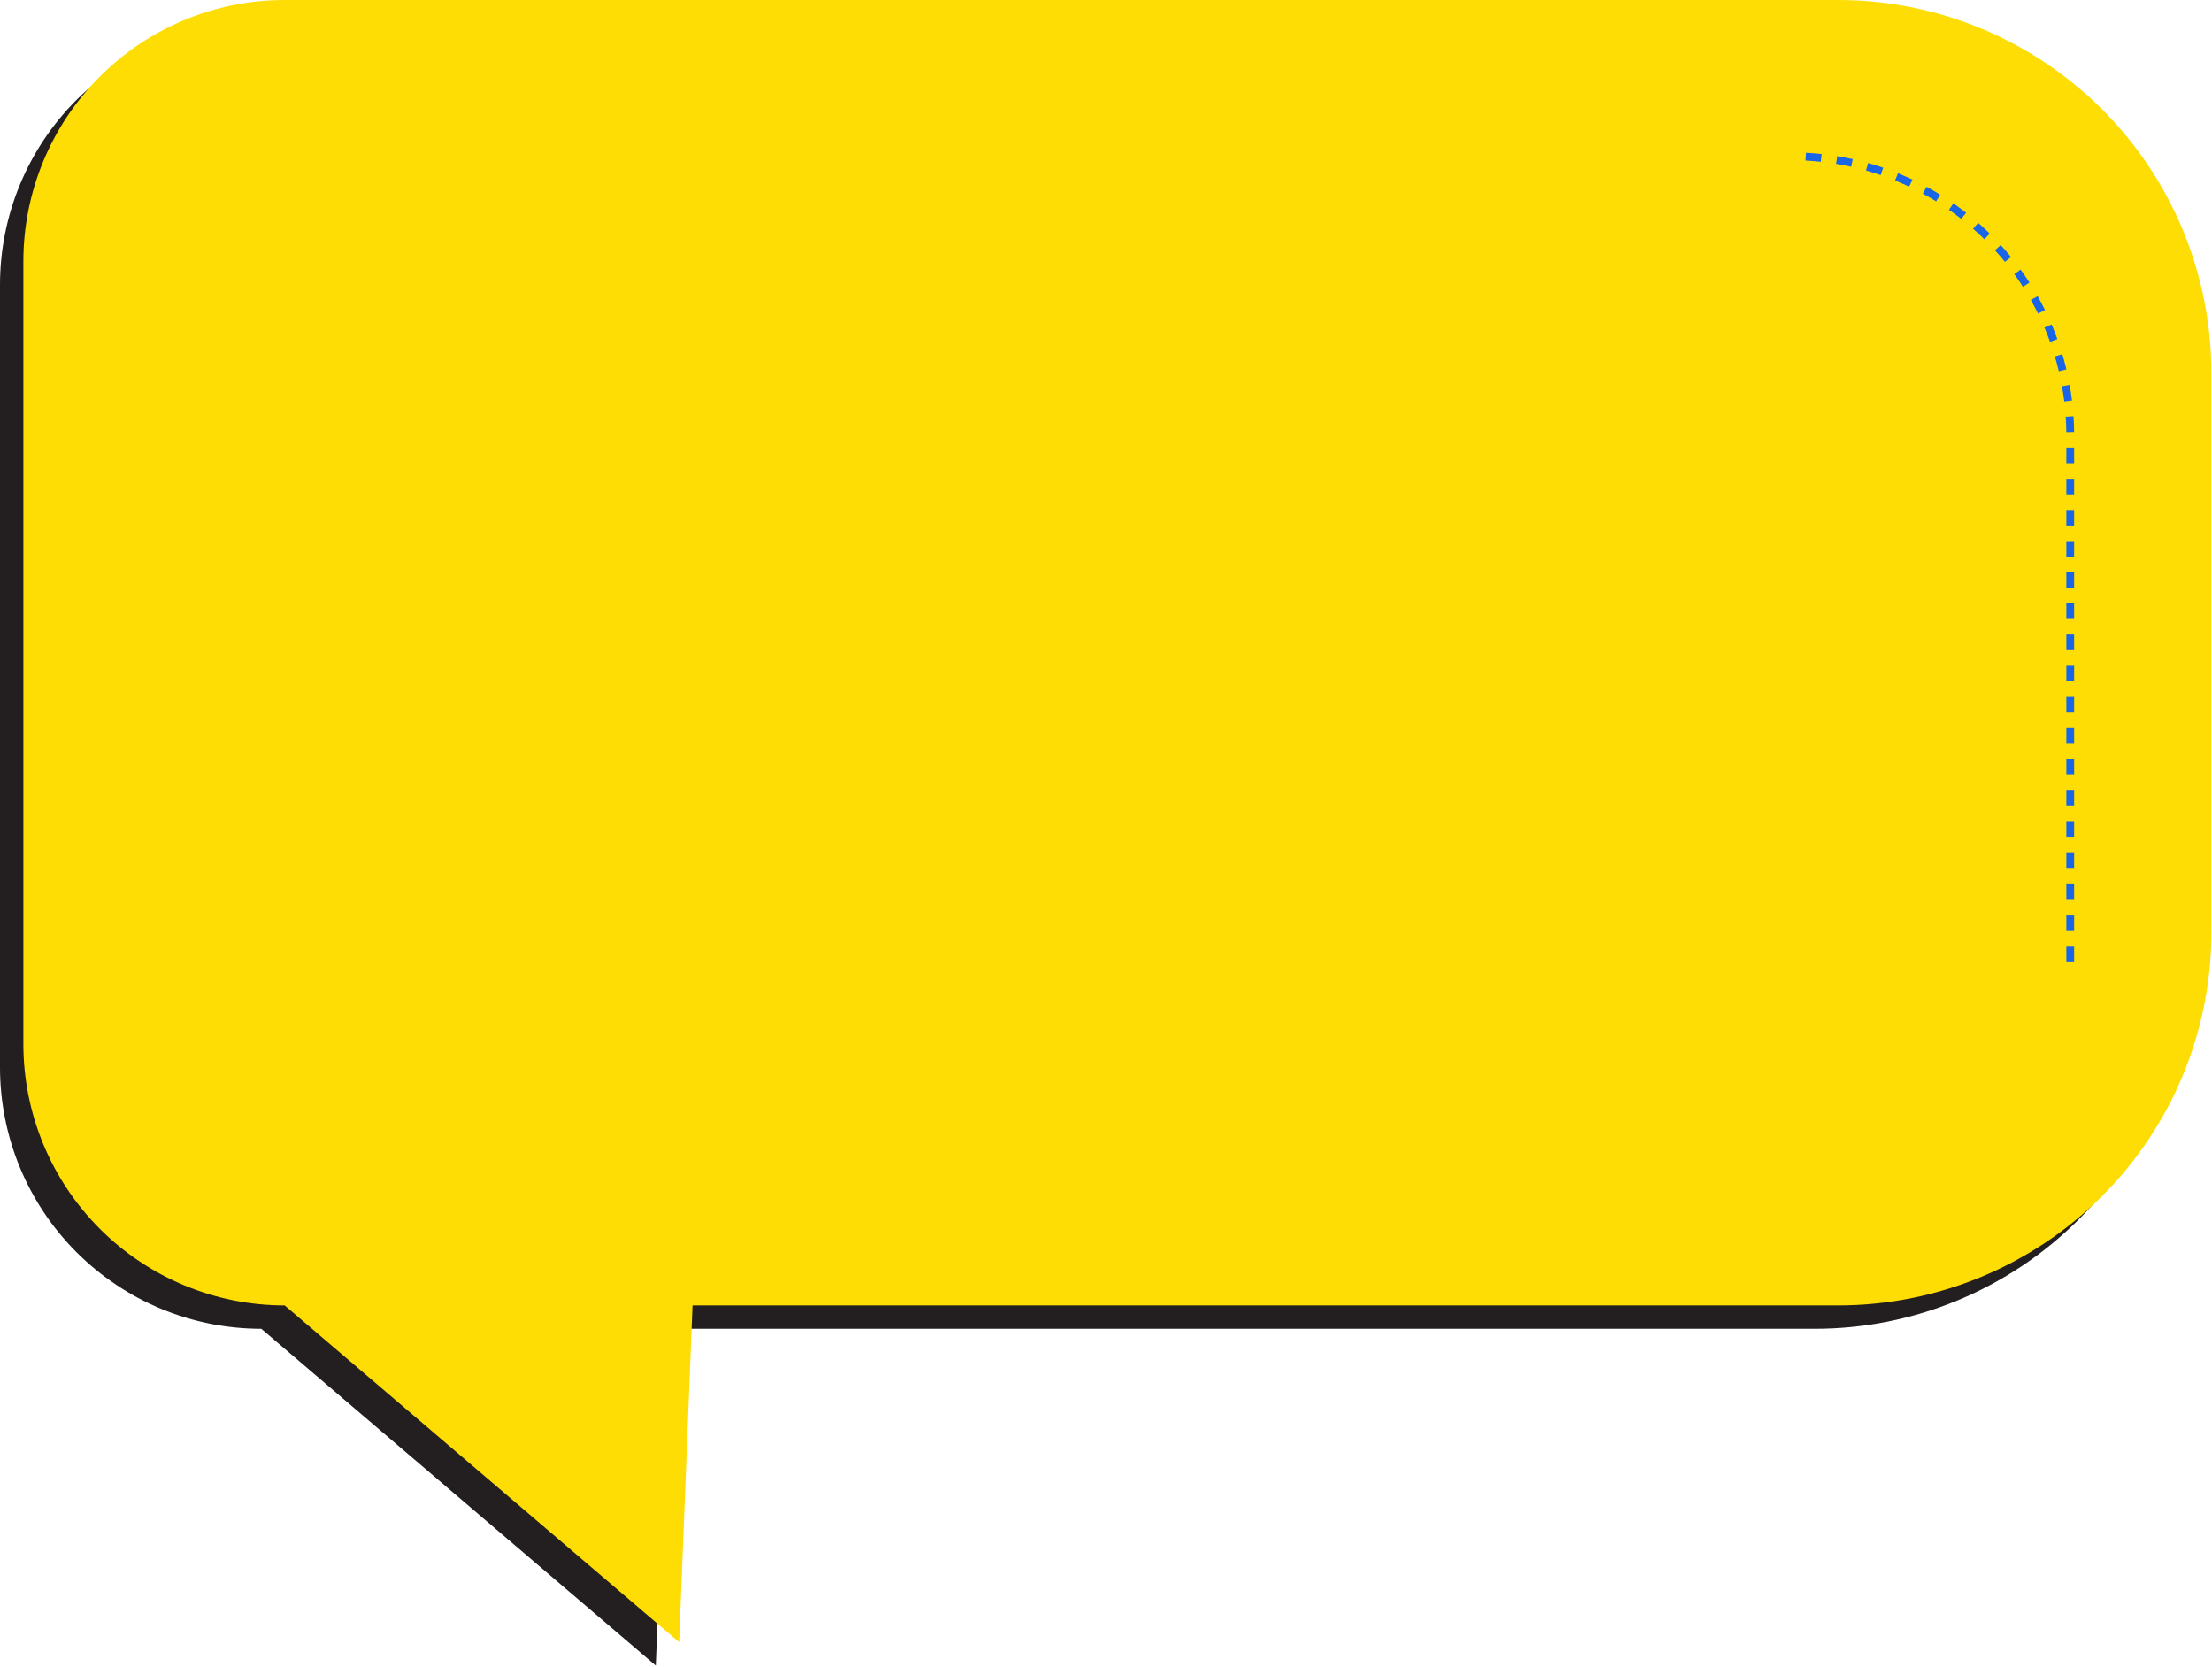
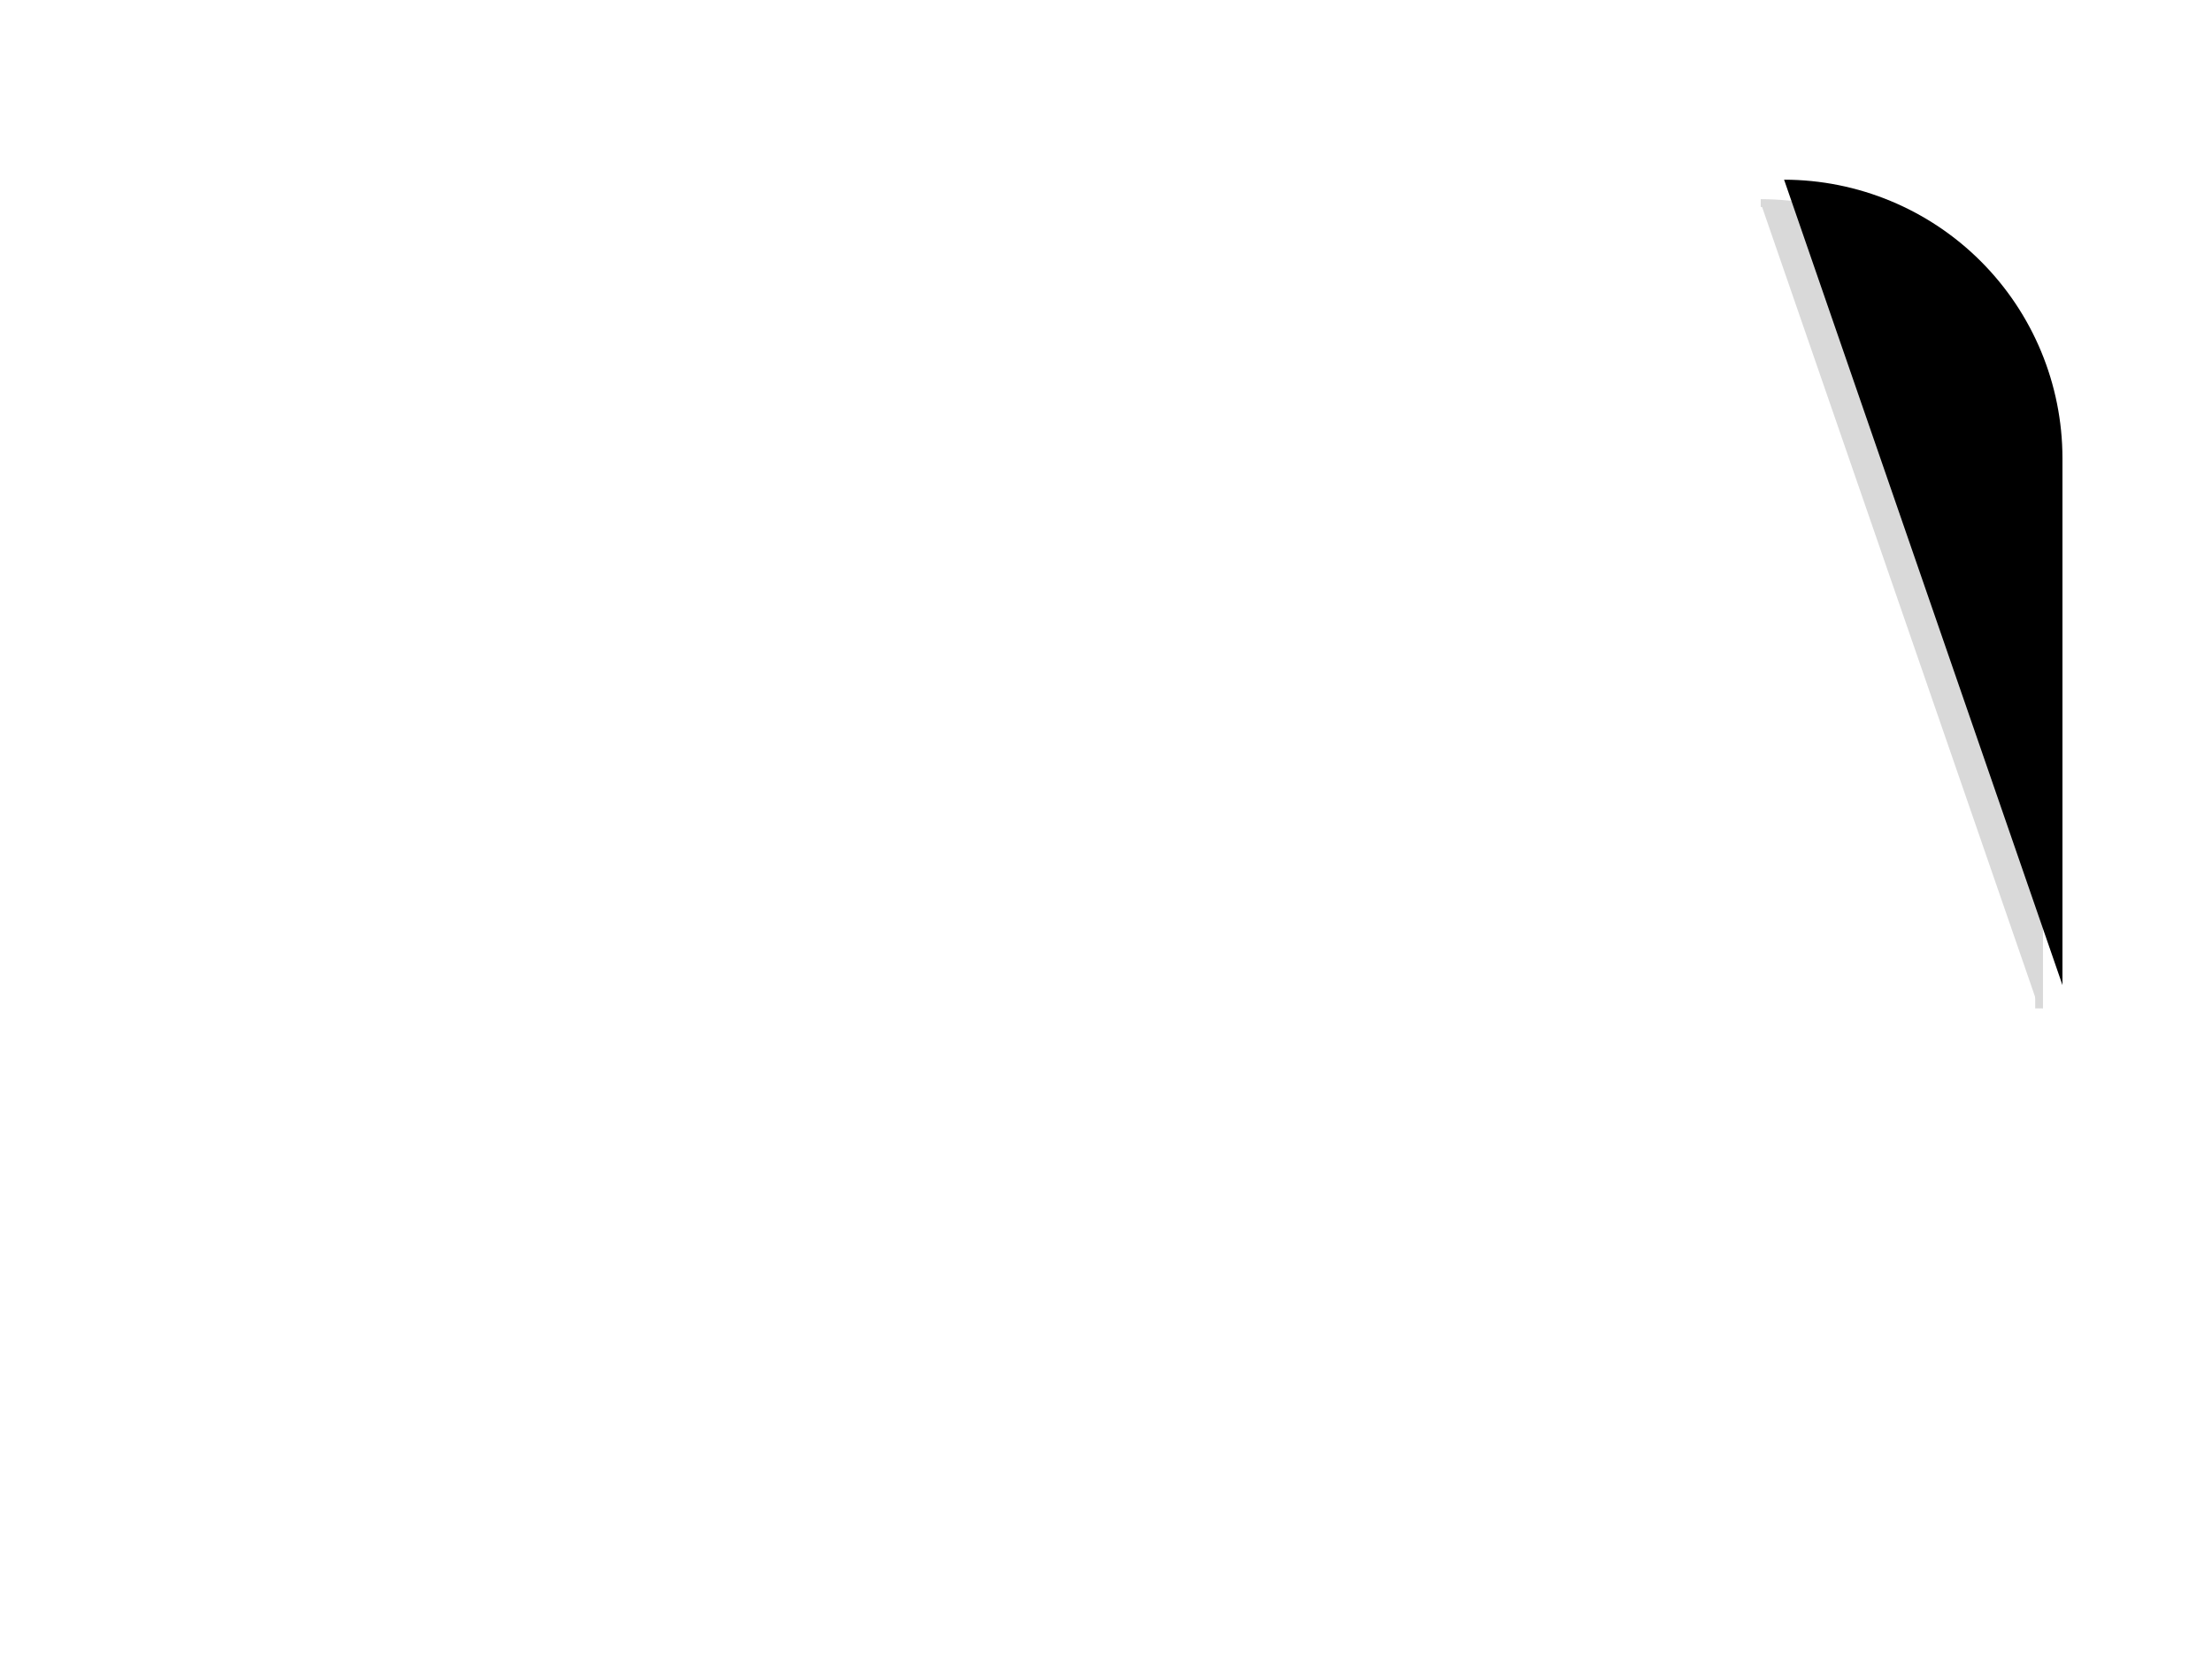
<svg xmlns="http://www.w3.org/2000/svg" width="284" height="214" viewBox="0 0 284 214" fill="none">
  <g style="mix-blend-mode:multiply" opacity="0.15">
-     <path d="M262.8 126.47V58.81C262.789 49.334 259.02 40.25 252.32 33.55C245.62 26.849 236.535 23.081 227.06 23.07" stroke="black" stroke-miterlimit="10" />
-   </g>
+     </g>
  <g style="mix-blend-mode:multiply" opacity="0.15">
    <path d="M261.8 129.47V61.81C261.789 52.334 258.02 43.25 251.32 36.55C244.62 29.849 235.535 26.081 226.06 26.07" fill="black" />
    <path d="M261.8 129.47V61.81C261.789 52.334 258.02 43.25 251.32 36.55C244.62 29.849 235.535 26.081 226.06 26.07" stroke="black" stroke-miterlimit="10" />
  </g>
-   <path d="M33.55 170.6L84.2 213.84L85.92 170.6H233.01C245.716 170.6 257.903 165.552 266.887 156.567C275.872 147.583 280.92 135.397 280.92 122.69V50.91C280.92 38.203 275.872 26.017 266.887 17.032C257.903 8.048 245.716 3 233.01 3L33.55 3C29.144 3 24.781 3.868 20.711 5.554C16.64 7.24 12.942 9.711 9.826 12.827C6.711 15.942 4.24 19.64 2.554 23.711C0.868 27.781 -9.15527e-05 32.144 -9.15527e-05 36.55V137.05C-9.15527e-05 141.456 0.868 145.819 2.554 149.889C4.24 153.959 6.711 157.658 9.826 160.773C12.942 163.889 16.64 166.36 20.711 168.046C24.781 169.732 29.144 170.6 33.55 170.6Z" fill="#231F20" />
  <path d="M264.8 126.47V58.81C264.789 49.334 261.02 40.25 254.32 33.55C247.62 26.849 238.535 23.081 229.06 23.07" fill="black" />
-   <path d="M264.8 126.47V58.81C264.789 49.334 261.02 40.25 254.32 33.55C247.62 26.849 238.535 23.081 229.06 23.07" stroke="#1965E8" stroke-miterlimit="10" stroke-dasharray="2 2" />
-   <path d="M36.55 167.6L87.2 210.84L88.92 167.6H236.01C248.716 167.6 260.903 162.552 269.887 153.567C278.872 144.583 283.92 132.397 283.92 119.69V47.91C283.92 35.203 278.872 23.017 269.887 14.033C260.903 5.048 248.716 0 236.01 0L36.55 0C32.144 0 27.781 0.868 23.711 2.554C19.64 4.24 15.942 6.711 12.826 9.827C9.711 12.942 7.24 16.64 5.554 20.711C3.868 24.781 3 29.144 3 33.55V134.05C3 138.456 3.868 142.819 5.554 146.889C7.24 150.959 9.711 154.658 12.826 157.773C15.942 160.889 19.64 163.36 23.711 165.046C27.781 166.732 32.144 167.6 36.55 167.6Z" fill="#FDDD04" />
-   <path d="M265.8 123.47V55.81C265.789 46.334 262.02 37.25 255.32 30.55C248.62 23.849 239.535 20.081 230.06 20.07" stroke="#1965E8" stroke-miterlimit="10" stroke-dasharray="2 2" />
</svg>